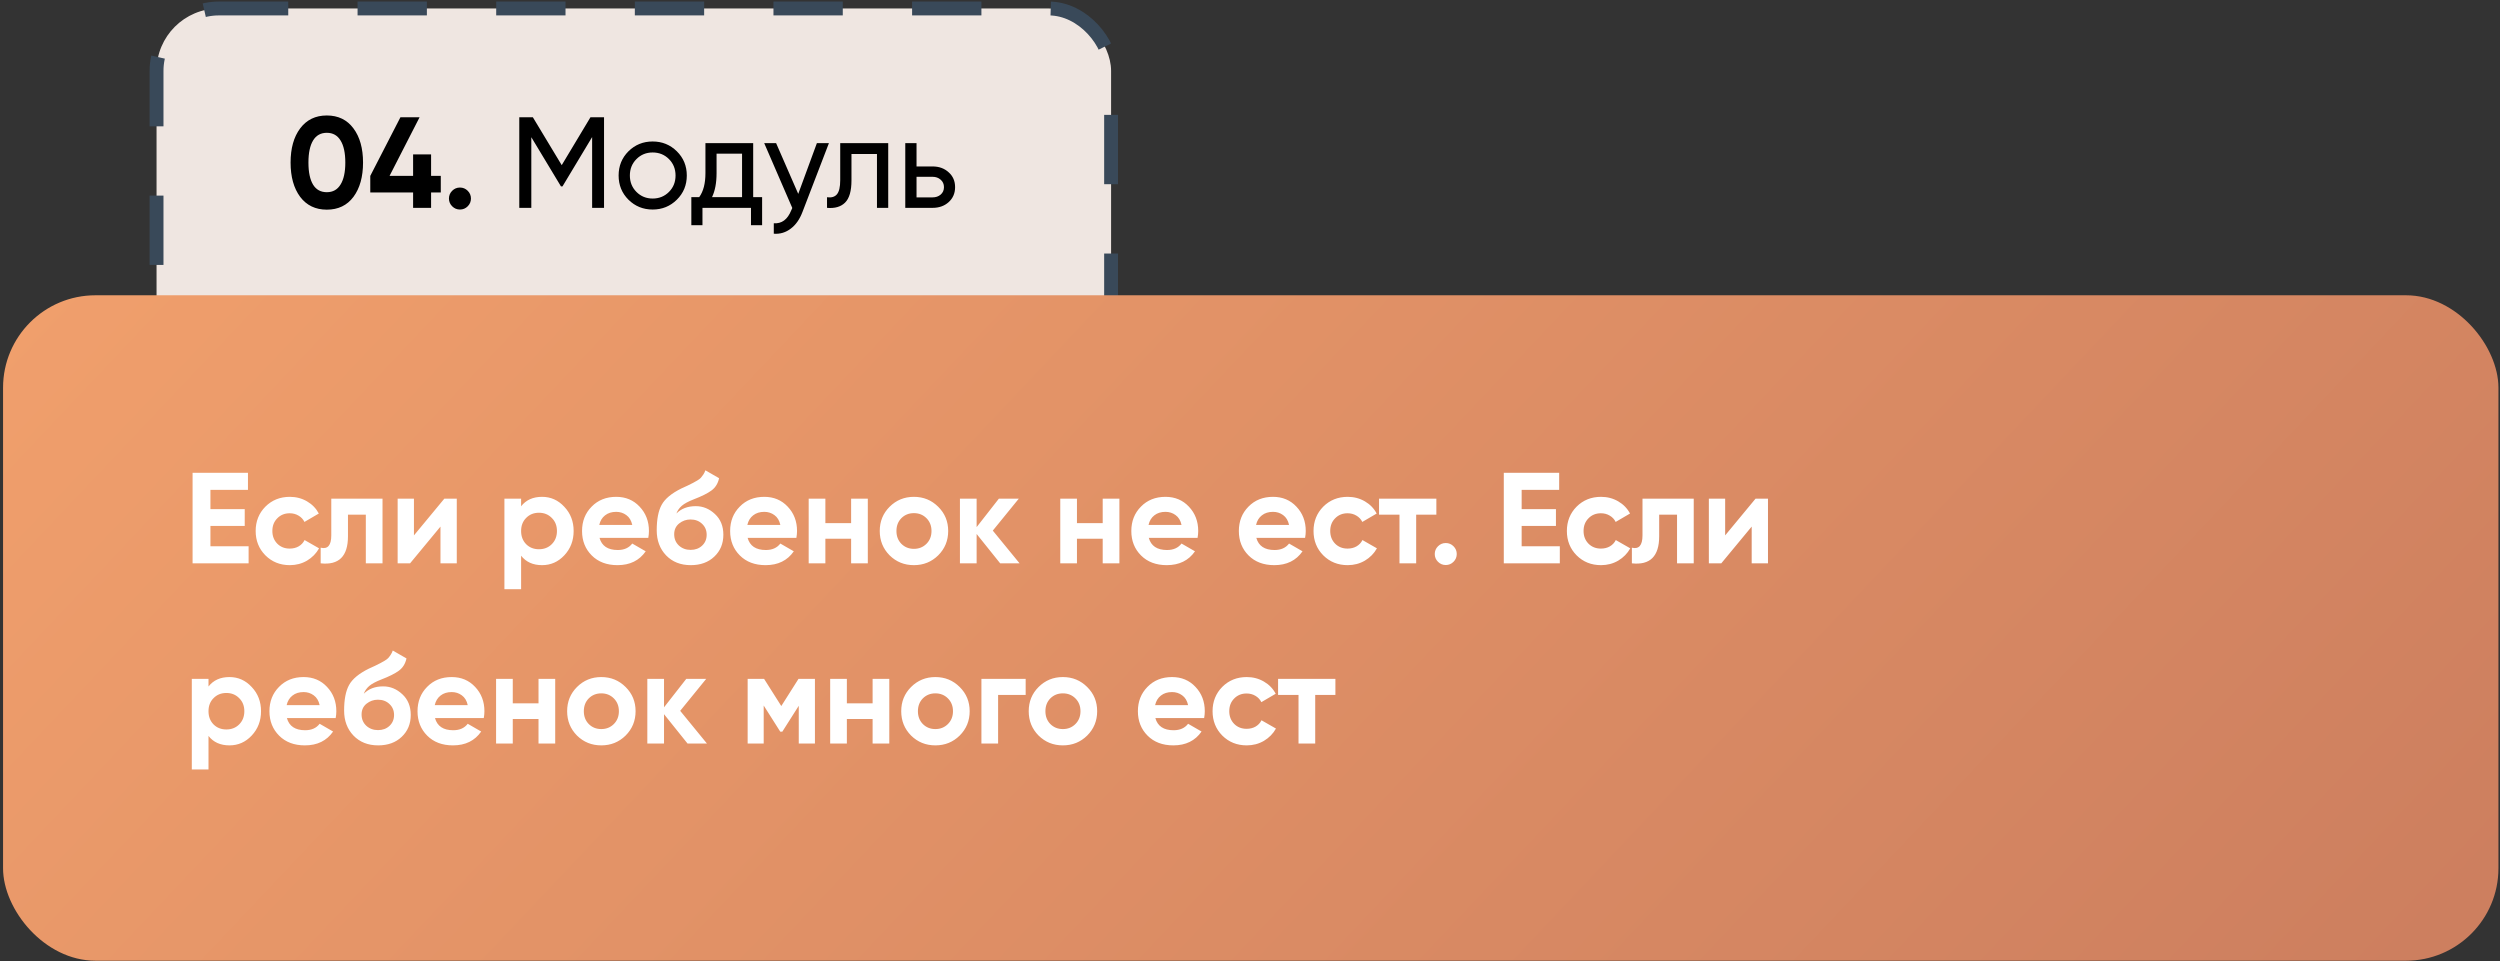
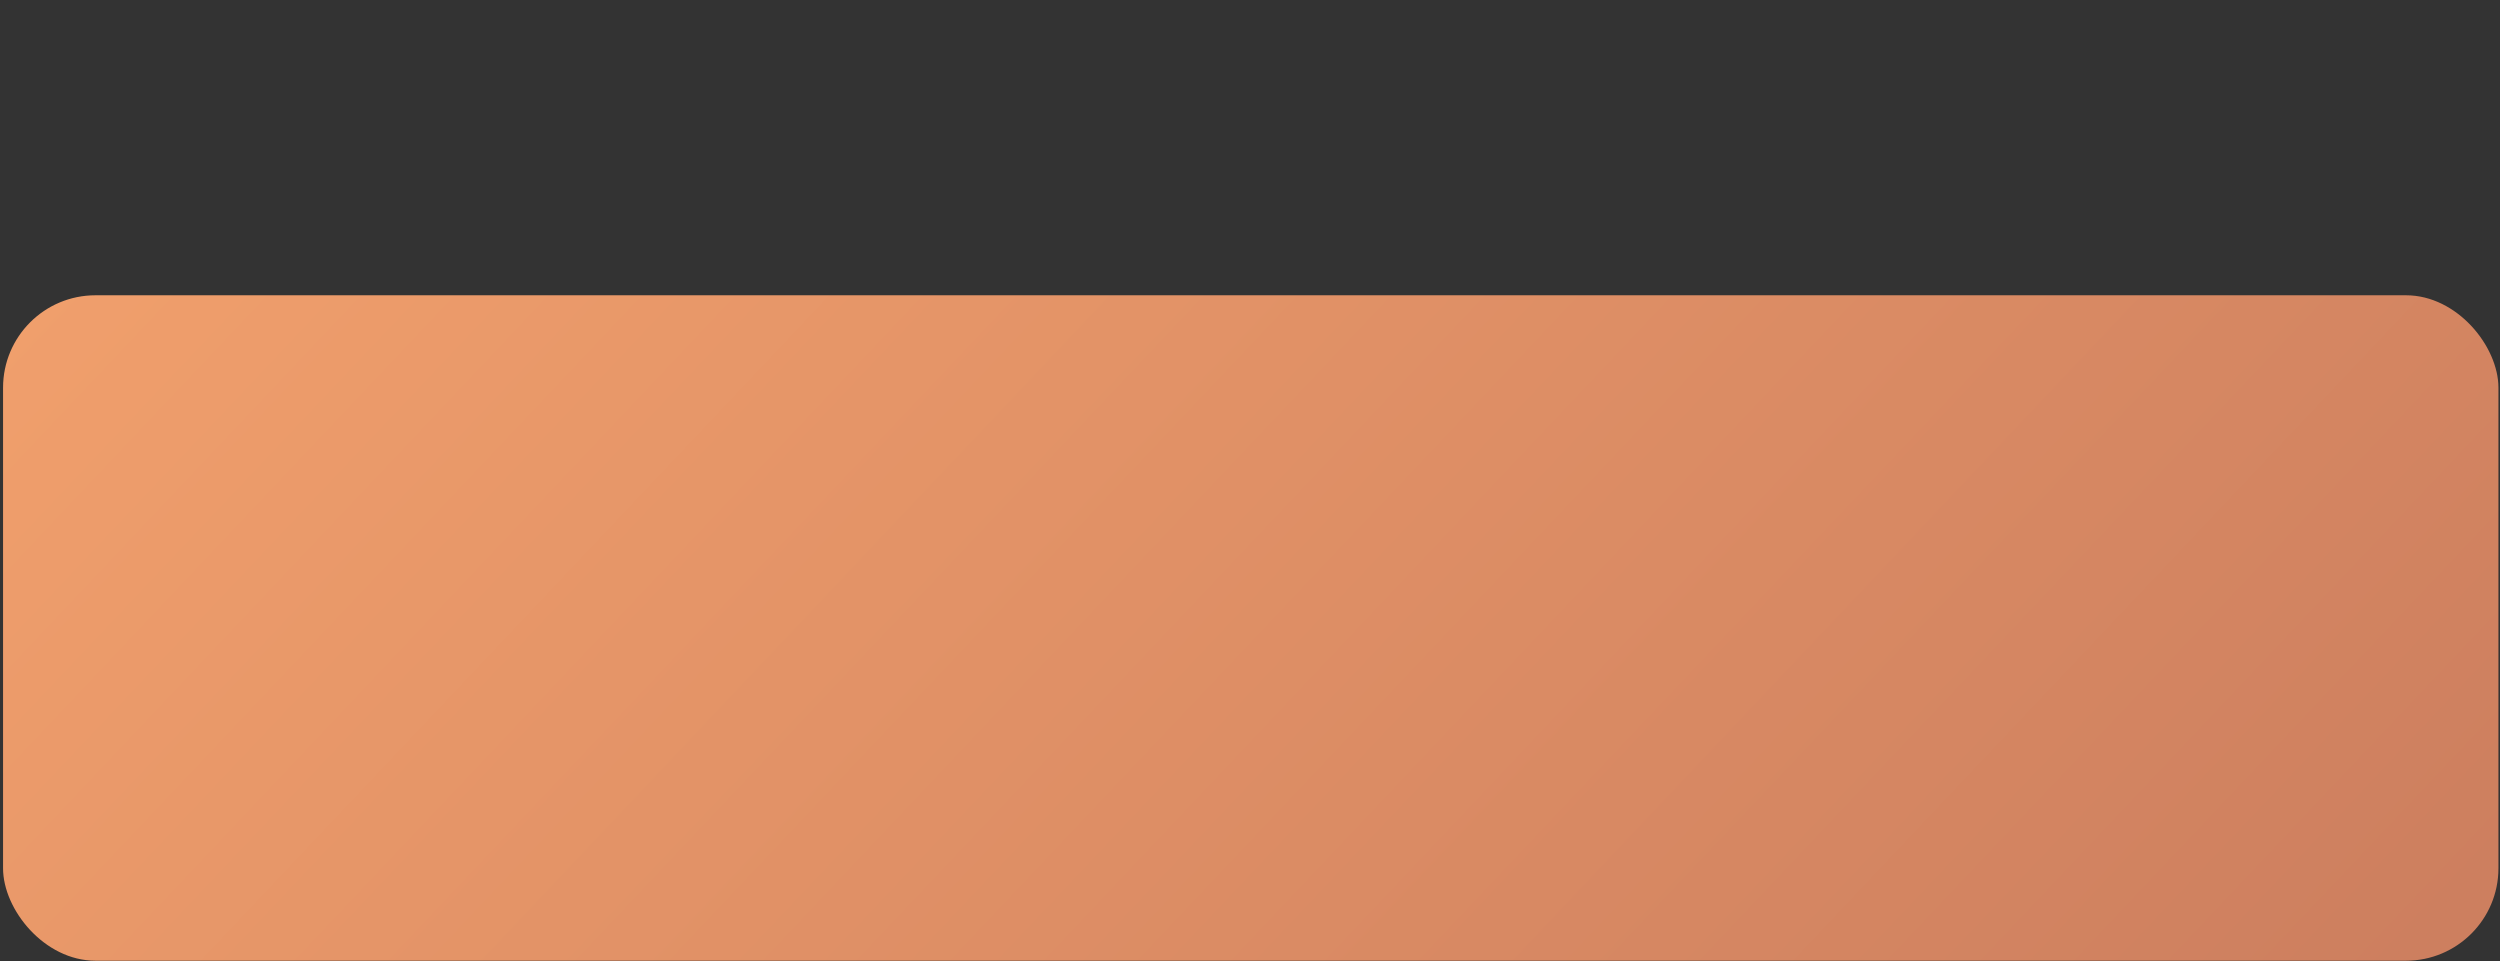
<svg xmlns="http://www.w3.org/2000/svg" width="541" height="208" viewBox="0 0 541 208" fill="none">
  <rect x="0" y="0" width="541" height="208" fill="#333333" stroke="none" />
-   <rect x="33.877" y="1.835" width="206.562" height="76.927" rx="13.5" fill="#EFE6E1" stroke="#394959" stroke-width="3" stroke-dasharray="15 15" />
  <rect x="0.662" y="63.898" width="540" height="144" rx="20" fill="url(#paint0_linear_1011_117)" />
-   <path d="M70.722 45.371C68.277 45.371 66.354 44.447 64.954 42.599C63.573 40.733 62.882 38.26 62.882 35.179C62.882 32.099 63.573 29.636 64.954 27.788C66.354 25.921 68.277 24.988 70.722 24.988C73.186 24.988 75.109 25.921 76.49 27.788C77.871 29.636 78.562 32.099 78.562 35.179C78.562 38.26 77.871 40.733 76.49 42.599C75.109 44.447 73.186 45.371 70.722 45.371ZM67.754 39.968C68.426 41.05 69.415 41.592 70.722 41.592C72.029 41.592 73.018 41.041 73.69 39.94C74.381 38.838 74.726 37.252 74.726 35.179C74.726 33.089 74.381 31.493 73.69 30.392C73.018 29.29 72.029 28.739 70.722 28.739C69.415 28.739 68.426 29.29 67.754 30.392C67.082 31.493 66.746 33.089 66.746 35.179C66.746 37.27 67.082 38.866 67.754 39.968ZM95.387 38.063V41.648H93.287V44.98H89.395V41.648H80.127V38.063L86.651 25.38H90.795L84.299 38.063H89.395V33.416H93.287V38.063H95.387ZM101.213 44.644C100.746 45.11 100.186 45.343 99.533 45.343C98.88 45.343 98.32 45.11 97.853 44.644C97.386 44.177 97.153 43.617 97.153 42.964C97.153 42.31 97.386 41.75 97.853 41.283C98.32 40.817 98.88 40.584 99.533 40.584C100.186 40.584 100.746 40.817 101.213 41.283C101.68 41.75 101.913 42.31 101.913 42.964C101.913 43.617 101.68 44.177 101.213 44.644ZM130.713 25.38V44.98H128.137V29.663L121.725 40.331H121.389L114.977 29.692V44.98H112.373V25.38H115.313L121.557 35.739L127.773 25.38H130.713ZM146.468 43.215C145.031 44.634 143.286 45.343 141.232 45.343C139.179 45.343 137.434 44.634 135.996 43.215C134.578 41.797 133.868 40.051 133.868 37.98C133.868 35.907 134.578 34.162 135.996 32.743C137.434 31.325 139.179 30.616 141.232 30.616C143.286 30.616 145.031 31.325 146.468 32.743C147.906 34.162 148.624 35.907 148.624 37.98C148.624 40.051 147.906 41.797 146.468 43.215ZM141.232 42.964C142.632 42.964 143.808 42.487 144.76 41.535C145.712 40.584 146.188 39.398 146.188 37.98C146.188 36.561 145.712 35.376 144.76 34.423C143.808 33.471 142.632 32.995 141.232 32.995C139.851 32.995 138.684 33.471 137.732 34.423C136.78 35.376 136.304 36.561 136.304 37.98C136.304 39.398 136.78 40.584 137.732 41.535C138.684 42.487 139.851 42.964 141.232 42.964ZM162.989 42.656H164.921V48.731H162.513V44.98H152.013V48.731H149.605V42.656H151.313C152.209 41.423 152.657 39.697 152.657 37.475V30.98H162.989V42.656ZM154.085 42.656H160.581V33.248H155.065V37.475C155.065 39.566 154.739 41.293 154.085 42.656ZM176.772 30.98H179.376L173.664 45.847C173.067 47.434 172.227 48.638 171.144 49.459C170.061 50.3 168.829 50.673 167.448 50.58V48.312C169.165 48.442 170.425 47.509 171.228 45.511L171.452 45.008L165.376 30.98H167.952L172.74 41.956L176.772 30.98ZM192.211 30.98V44.98H189.775V33.331H184.259V39.044C184.259 41.34 183.793 42.945 182.859 43.859C181.945 44.755 180.647 45.129 178.967 44.98V42.684C179.919 42.814 180.629 42.609 181.095 42.068C181.581 41.508 181.823 40.481 181.823 38.987V30.98H192.211ZM201.81 36.02C203.21 36.02 204.368 36.44 205.282 37.279C206.216 38.101 206.682 39.174 206.682 40.499C206.682 41.825 206.216 42.907 205.282 43.748C204.368 44.569 203.21 44.98 201.81 44.98H195.902V30.98H198.338V36.02H201.81ZM201.81 42.712C202.501 42.712 203.08 42.516 203.546 42.123C204.032 41.713 204.274 41.172 204.274 40.499C204.274 39.828 204.032 39.286 203.546 38.876C203.08 38.465 202.501 38.26 201.81 38.26H198.338V42.712H201.81Z" fill="black" />
-   <path d="M45.539 118.211H53.799V121.907H41.675V102.307H53.659V106.003H45.539V110.175H52.959V113.815H45.539V118.211ZM62.718 122.299C60.608 122.299 58.844 121.59 57.426 120.171C56.026 118.753 55.326 116.998 55.326 114.907C55.326 112.817 56.026 111.062 57.426 109.643C58.844 108.225 60.608 107.515 62.718 107.515C64.081 107.515 65.322 107.842 66.442 108.495C67.562 109.149 68.411 110.026 68.99 111.127L65.882 112.947C65.602 112.369 65.172 111.911 64.594 111.575C64.034 111.239 63.399 111.071 62.69 111.071C61.607 111.071 60.711 111.435 60.002 112.163C59.292 112.873 58.938 113.787 58.938 114.907C58.938 116.009 59.292 116.923 60.002 117.651C60.711 118.361 61.607 118.715 62.69 118.715C63.418 118.715 64.062 118.557 64.622 118.239C65.201 117.903 65.63 117.446 65.91 116.867L69.046 118.659C68.43 119.761 67.562 120.647 66.442 121.319C65.322 121.973 64.081 122.299 62.718 122.299ZM82.777 107.907V121.907H79.165V111.379H75.301V116.055C75.301 120.386 73.332 122.337 69.393 121.907V118.519C70.139 118.706 70.709 118.585 71.101 118.155C71.493 117.707 71.689 116.942 71.689 115.859V107.907H82.777ZM96.158 107.907H98.846V121.907H95.318V113.955L88.738 121.907H86.05V107.907H89.578V115.859L96.158 107.907ZM117.303 107.515C119.189 107.515 120.794 108.234 122.119 109.671C123.463 111.09 124.135 112.835 124.135 114.907C124.135 116.979 123.463 118.734 122.119 120.171C120.794 121.59 119.189 122.299 117.303 122.299C115.343 122.299 113.831 121.618 112.767 120.255V127.507H109.155V107.907H112.767V109.559C113.831 108.197 115.343 107.515 117.303 107.515ZM113.859 117.763C114.587 118.491 115.511 118.855 116.631 118.855C117.751 118.855 118.675 118.491 119.403 117.763C120.15 117.017 120.523 116.065 120.523 114.907C120.523 113.75 120.15 112.807 119.403 112.079C118.675 111.333 117.751 110.959 116.631 110.959C115.511 110.959 114.587 111.333 113.859 112.079C113.131 112.807 112.767 113.75 112.767 114.907C112.767 116.065 113.131 117.017 113.859 117.763ZM129.735 116.391C130.22 118.146 131.536 119.023 133.683 119.023C135.064 119.023 136.109 118.557 136.819 117.623L139.731 119.303C138.349 121.301 136.315 122.299 133.627 122.299C131.312 122.299 129.455 121.599 128.055 120.199C126.655 118.799 125.955 117.035 125.955 114.907C125.955 112.798 126.645 111.043 128.027 109.643C129.408 108.225 131.181 107.515 133.347 107.515C135.4 107.515 137.089 108.225 138.415 109.643C139.759 111.062 140.431 112.817 140.431 114.907C140.431 115.374 140.384 115.869 140.291 116.391H129.735ZM129.679 113.591H136.819C136.613 112.639 136.184 111.93 135.531 111.463C134.896 110.997 134.168 110.763 133.347 110.763C132.376 110.763 131.573 111.015 130.939 111.519C130.304 112.005 129.884 112.695 129.679 113.591ZM149.479 122.299C147.276 122.299 145.494 121.59 144.131 120.171C142.787 118.753 142.115 116.951 142.115 114.767C142.115 112.378 142.47 110.539 143.179 109.251C143.888 107.945 145.316 106.759 147.463 105.695C147.78 105.546 148.228 105.341 148.807 105.079C149.386 104.799 149.778 104.603 149.983 104.491C150.207 104.379 150.506 104.211 150.879 103.987C151.252 103.763 151.514 103.567 151.663 103.399C151.831 103.213 152.008 102.979 152.195 102.699C152.382 102.419 152.531 102.111 152.643 101.775L155.611 103.483C155.368 104.622 154.818 105.509 153.959 106.143C153.119 106.759 151.85 107.394 150.151 108.047C148.956 108.514 148.088 108.981 147.547 109.447C147.006 109.914 146.614 110.474 146.371 111.127C147.416 110.063 148.816 109.531 150.571 109.531C152.12 109.531 153.502 110.101 154.715 111.239C155.928 112.359 156.535 113.853 156.535 115.719C156.535 117.642 155.882 119.219 154.575 120.451C153.287 121.683 151.588 122.299 149.479 122.299ZM146.903 118.043C147.594 118.678 148.443 118.995 149.451 118.995C150.459 118.995 151.29 118.687 151.943 118.071C152.596 117.455 152.923 116.671 152.923 115.719C152.923 114.767 152.596 113.983 151.943 113.367C151.29 112.733 150.45 112.415 149.423 112.415C148.508 112.415 147.687 112.705 146.959 113.283C146.25 113.862 145.895 114.637 145.895 115.607C145.895 116.597 146.231 117.409 146.903 118.043ZM161.782 116.391C162.267 118.146 163.583 119.023 165.73 119.023C167.111 119.023 168.156 118.557 168.866 117.623L171.778 119.303C170.396 121.301 168.362 122.299 165.674 122.299C163.359 122.299 161.502 121.599 160.102 120.199C158.702 118.799 158.002 117.035 158.002 114.907C158.002 112.798 158.692 111.043 160.074 109.643C161.455 108.225 163.228 107.515 165.394 107.515C167.447 107.515 169.136 108.225 170.462 109.643C171.806 111.062 172.478 112.817 172.478 114.907C172.478 115.374 172.431 115.869 172.338 116.391H161.782ZM161.726 113.591H168.866C168.66 112.639 168.231 111.93 167.578 111.463C166.943 110.997 166.215 110.763 165.394 110.763C164.423 110.763 163.62 111.015 162.986 111.519C162.351 112.005 161.931 112.695 161.726 113.591ZM184.183 107.907H187.795V121.907H184.183V116.587H178.611V121.907H174.999V107.907H178.611V113.199H184.183V107.907ZM203.033 120.171C201.595 121.59 199.841 122.299 197.769 122.299C195.697 122.299 193.942 121.59 192.505 120.171C191.086 118.734 190.377 116.979 190.377 114.907C190.377 112.835 191.086 111.09 192.505 109.671C193.942 108.234 195.697 107.515 197.769 107.515C199.841 107.515 201.595 108.234 203.033 109.671C204.47 111.09 205.189 112.835 205.189 114.907C205.189 116.979 204.47 118.734 203.033 120.171ZM195.053 117.679C195.781 118.407 196.686 118.771 197.769 118.771C198.851 118.771 199.757 118.407 200.485 117.679C201.213 116.951 201.577 116.027 201.577 114.907C201.577 113.787 201.213 112.863 200.485 112.135C199.757 111.407 198.851 111.043 197.769 111.043C196.686 111.043 195.781 111.407 195.053 112.135C194.343 112.863 193.989 113.787 193.989 114.907C193.989 116.027 194.343 116.951 195.053 117.679ZM220.638 121.907H216.438L211.342 115.551V121.907H207.73V107.907H211.342V114.067L216.158 107.907H220.47L214.842 114.823L220.638 121.907ZM238.625 107.907H242.237V121.907H238.625V116.587H233.053V121.907H229.441V107.907H233.053V113.199H238.625V107.907ZM248.598 116.391C249.083 118.146 250.399 119.023 252.546 119.023C253.927 119.023 254.973 118.557 255.682 117.623L258.594 119.303C257.213 121.301 255.178 122.299 252.49 122.299C250.175 122.299 248.318 121.599 246.918 120.199C245.518 118.799 244.818 117.035 244.818 114.907C244.818 112.798 245.509 111.043 246.89 109.643C248.271 108.225 250.045 107.515 252.21 107.515C254.263 107.515 255.953 108.225 257.278 109.643C258.622 111.062 259.294 112.817 259.294 114.907C259.294 115.374 259.247 115.869 259.154 116.391H248.598ZM248.542 113.591H255.682C255.477 112.639 255.047 111.93 254.394 111.463C253.759 110.997 253.031 110.763 252.21 110.763C251.239 110.763 250.437 111.015 249.802 111.519C249.167 112.005 248.747 112.695 248.542 113.591ZM271.868 116.391C272.353 118.146 273.669 119.023 275.816 119.023C277.197 119.023 278.242 118.557 278.952 117.623L281.864 119.303C280.482 121.301 278.448 122.299 275.76 122.299C273.445 122.299 271.588 121.599 270.188 120.199C268.788 118.799 268.088 117.035 268.088 114.907C268.088 112.798 268.778 111.043 270.16 109.643C271.541 108.225 273.314 107.515 275.48 107.515C277.533 107.515 279.222 108.225 280.548 109.643C281.892 111.062 282.564 112.817 282.564 114.907C282.564 115.374 282.517 115.869 282.424 116.391H271.868ZM271.812 113.591H278.952C278.746 112.639 278.317 111.93 277.664 111.463C277.029 110.997 276.301 110.763 275.48 110.763C274.509 110.763 273.706 111.015 273.072 111.519C272.437 112.005 272.017 112.695 271.812 113.591ZM291.64 122.299C289.53 122.299 287.766 121.59 286.348 120.171C284.948 118.753 284.248 116.998 284.248 114.907C284.248 112.817 284.948 111.062 286.348 109.643C287.766 108.225 289.53 107.515 291.64 107.515C293.002 107.515 294.244 107.842 295.364 108.495C296.484 109.149 297.333 110.026 297.912 111.127L294.804 112.947C294.524 112.369 294.094 111.911 293.516 111.575C292.956 111.239 292.321 111.071 291.612 111.071C290.529 111.071 289.633 111.435 288.924 112.163C288.214 112.873 287.86 113.787 287.86 114.907C287.86 116.009 288.214 116.923 288.924 117.651C289.633 118.361 290.529 118.715 291.612 118.715C292.34 118.715 292.984 118.557 293.544 118.239C294.122 117.903 294.552 117.446 294.832 116.867L297.968 118.659C297.352 119.761 296.484 120.647 295.364 121.319C294.244 121.973 293.002 122.299 291.64 122.299ZM310.828 107.907V111.379H306.46V121.907H302.848V111.379H298.424V107.907H310.828ZM314.541 121.571C314.074 122.038 313.514 122.271 312.861 122.271C312.208 122.271 311.648 122.038 311.181 121.571C310.714 121.105 310.481 120.545 310.481 119.891C310.481 119.238 310.714 118.678 311.181 118.211C311.648 117.745 312.208 117.511 312.861 117.511C313.514 117.511 314.074 117.745 314.541 118.211C315.008 118.678 315.241 119.238 315.241 119.891C315.241 120.545 315.008 121.105 314.541 121.571ZM329.285 118.211H337.545V121.907H325.421V102.307H337.405V106.003H329.285V110.175H336.705V113.815H329.285V118.211ZM346.464 122.299C344.355 122.299 342.591 121.59 341.172 120.171C339.772 118.753 339.072 116.998 339.072 114.907C339.072 112.817 339.772 111.062 341.172 109.643C342.591 108.225 344.355 107.515 346.464 107.515C347.827 107.515 349.068 107.842 350.188 108.495C351.308 109.149 352.157 110.026 352.736 111.127L349.628 112.947C349.348 112.369 348.919 111.911 348.34 111.575C347.78 111.239 347.145 111.071 346.436 111.071C345.353 111.071 344.457 111.435 343.748 112.163C343.039 112.873 342.684 113.787 342.684 114.907C342.684 116.009 343.039 116.923 343.748 117.651C344.457 118.361 345.353 118.715 346.436 118.715C347.164 118.715 347.808 118.557 348.368 118.239C348.947 117.903 349.376 117.446 349.656 116.867L352.792 118.659C352.176 119.761 351.308 120.647 350.188 121.319C349.068 121.973 347.827 122.299 346.464 122.299ZM366.523 107.907V121.907H362.911V111.379H359.047V116.055C359.047 120.386 357.078 122.337 353.139 121.907V118.519C353.886 118.706 354.455 118.585 354.847 118.155C355.239 117.707 355.435 116.942 355.435 115.859V107.907H366.523ZM379.904 107.907H382.592V121.907H379.064V113.955L372.484 121.907H369.796V107.907H373.324V115.859L379.904 107.907ZM49.655 146.515C51.54 146.515 53.146 147.234 54.471 148.671C55.815 150.09 56.487 151.835 56.487 153.907C56.487 155.979 55.815 157.734 54.471 159.171C53.146 160.59 51.54 161.299 49.655 161.299C47.695 161.299 46.183 160.618 45.119 159.255V166.507H41.507V146.907H45.119V148.559C46.183 147.197 47.695 146.515 49.655 146.515ZM46.211 156.763C46.939 157.491 47.863 157.855 48.983 157.855C50.103 157.855 51.027 157.491 51.755 156.763C52.502 156.017 52.875 155.065 52.875 153.907C52.875 152.75 52.502 151.807 51.755 151.079C51.027 150.333 50.103 149.959 48.983 149.959C47.863 149.959 46.939 150.333 46.211 151.079C45.483 151.807 45.119 152.75 45.119 153.907C45.119 155.065 45.483 156.017 46.211 156.763ZM62.086 155.391C62.572 157.146 63.888 158.023 66.034 158.023C67.416 158.023 68.461 157.557 69.17 156.623L72.082 158.303C70.701 160.301 68.666 161.299 65.978 161.299C63.664 161.299 61.806 160.599 60.406 159.199C59.006 157.799 58.306 156.035 58.306 153.907C58.306 151.798 58.997 150.043 60.378 148.643C61.76 147.225 63.533 146.515 65.698 146.515C67.752 146.515 69.441 147.225 70.766 148.643C72.11 150.062 72.782 151.817 72.782 153.907C72.782 154.374 72.736 154.869 72.642 155.391H62.086ZM62.03 152.591H69.17C68.965 151.639 68.536 150.93 67.882 150.463C67.248 149.997 66.52 149.763 65.698 149.763C64.728 149.763 63.925 150.015 63.29 150.519C62.656 151.005 62.236 151.695 62.03 152.591ZM81.831 161.299C79.628 161.299 77.845 160.59 76.483 159.171C75.138 157.753 74.466 155.951 74.466 153.767C74.466 151.378 74.821 149.539 75.531 148.251C76.24 146.945 77.668 145.759 79.814 144.695C80.132 144.546 80.58 144.341 81.159 144.079C81.737 143.799 82.129 143.603 82.335 143.491C82.558 143.379 82.857 143.211 83.231 142.987C83.604 142.763 83.865 142.567 84.014 142.399C84.183 142.213 84.36 141.979 84.546 141.699C84.733 141.419 84.882 141.111 84.995 140.775L87.963 142.483C87.72 143.622 87.169 144.509 86.311 145.143C85.471 145.759 84.201 146.394 82.502 147.047C81.308 147.514 80.44 147.981 79.898 148.447C79.357 148.914 78.965 149.474 78.722 150.127C79.768 149.063 81.168 148.531 82.922 148.531C84.472 148.531 85.853 149.101 87.067 150.239C88.28 151.359 88.886 152.853 88.886 154.719C88.886 156.642 88.233 158.219 86.927 159.451C85.638 160.683 83.94 161.299 81.831 161.299ZM79.254 157.043C79.945 157.678 80.794 157.995 81.802 157.995C82.811 157.995 83.641 157.687 84.294 157.071C84.948 156.455 85.275 155.671 85.275 154.719C85.275 153.767 84.948 152.983 84.294 152.367C83.641 151.733 82.801 151.415 81.775 151.415C80.86 151.415 80.038 151.705 79.311 152.283C78.601 152.862 78.246 153.637 78.246 154.607C78.246 155.597 78.582 156.409 79.254 157.043ZM94.133 155.391C94.618 157.146 95.934 158.023 98.081 158.023C99.463 158.023 100.508 157.557 101.217 156.623L104.129 158.303C102.748 160.301 100.713 161.299 98.025 161.299C95.71 161.299 93.853 160.599 92.453 159.199C91.053 157.799 90.353 156.035 90.353 153.907C90.353 151.798 91.044 150.043 92.425 148.643C93.806 147.225 95.58 146.515 97.745 146.515C99.799 146.515 101.488 147.225 102.813 148.643C104.157 150.062 104.829 151.817 104.829 153.907C104.829 154.374 104.783 154.869 104.689 155.391H94.133ZM94.077 152.591H101.217C101.012 151.639 100.583 150.93 99.929 150.463C99.294 149.997 98.567 149.763 97.745 149.763C96.775 149.763 95.972 150.015 95.337 150.519C94.703 151.005 94.282 151.695 94.077 152.591ZM116.535 146.907H120.147V160.907H116.535V155.587H110.963V160.907H107.351V146.907H110.963V152.199H116.535V146.907ZM135.384 159.171C133.947 160.59 132.192 161.299 130.12 161.299C128.048 161.299 126.294 160.59 124.856 159.171C123.438 157.734 122.728 155.979 122.728 153.907C122.728 151.835 123.438 150.09 124.856 148.671C126.294 147.234 128.048 146.515 130.12 146.515C132.192 146.515 133.947 147.234 135.384 148.671C136.822 150.09 137.54 151.835 137.54 153.907C137.54 155.979 136.822 157.734 135.384 159.171ZM127.404 156.679C128.132 157.407 129.038 157.771 130.12 157.771C131.203 157.771 132.108 157.407 132.836 156.679C133.564 155.951 133.928 155.027 133.928 153.907C133.928 152.787 133.564 151.863 132.836 151.135C132.108 150.407 131.203 150.043 130.12 150.043C129.038 150.043 128.132 150.407 127.404 151.135C126.695 151.863 126.34 152.787 126.34 153.907C126.34 155.027 126.695 155.951 127.404 156.679ZM152.989 160.907H148.789L143.693 154.551V160.907H140.081V146.907H143.693V153.067L148.509 146.907H152.821L147.193 153.823L152.989 160.907ZM176.352 146.907V160.907H172.852V152.731L169.296 158.331H168.848L165.264 152.675V160.907H161.792V146.907H165.348L169.072 152.787L172.796 146.907H176.352ZM188.832 146.907H192.444V160.907H188.832V155.587H183.26V160.907H179.648V146.907H183.26V152.199H188.832V146.907ZM207.681 159.171C206.244 160.59 204.489 161.299 202.417 161.299C200.345 161.299 198.59 160.59 197.153 159.171C195.734 157.734 195.025 155.979 195.025 153.907C195.025 151.835 195.734 150.09 197.153 148.671C198.59 147.234 200.345 146.515 202.417 146.515C204.489 146.515 206.244 147.234 207.681 148.671C209.118 150.09 209.837 151.835 209.837 153.907C209.837 155.979 209.118 157.734 207.681 159.171ZM199.701 156.679C200.429 157.407 201.334 157.771 202.417 157.771C203.5 157.771 204.405 157.407 205.133 156.679C205.861 155.951 206.225 155.027 206.225 153.907C206.225 152.787 205.861 151.863 205.133 151.135C204.405 150.407 203.5 150.043 202.417 150.043C201.334 150.043 200.429 150.407 199.701 151.135C198.992 151.863 198.637 152.787 198.637 153.907C198.637 155.027 198.992 155.951 199.701 156.679ZM221.954 146.907V150.379H215.99V160.907H212.378V146.907H221.954ZM235.271 159.171C233.834 160.59 232.079 161.299 230.007 161.299C227.935 161.299 226.18 160.59 224.743 159.171C223.324 157.734 222.615 155.979 222.615 153.907C222.615 151.835 223.324 150.09 224.743 148.671C226.18 147.234 227.935 146.515 230.007 146.515C232.079 146.515 233.834 147.234 235.271 148.671C236.708 150.09 237.427 151.835 237.427 153.907C237.427 155.979 236.708 157.734 235.271 159.171ZM227.291 156.679C228.019 157.407 228.924 157.771 230.007 157.771C231.09 157.771 231.995 157.407 232.723 156.679C233.451 155.951 233.815 155.027 233.815 153.907C233.815 152.787 233.451 151.863 232.723 151.135C231.995 150.407 231.09 150.043 230.007 150.043C228.924 150.043 228.019 150.407 227.291 151.135C226.582 151.863 226.227 152.787 226.227 153.907C226.227 155.027 226.582 155.951 227.291 156.679ZM250.02 155.391C250.505 157.146 251.821 158.023 253.968 158.023C255.349 158.023 256.395 157.557 257.104 156.623L260.016 158.303C258.635 160.301 256.6 161.299 253.912 161.299C251.597 161.299 249.74 160.599 248.34 159.199C246.94 157.799 246.24 156.035 246.24 153.907C246.24 151.798 246.931 150.043 248.312 148.643C249.693 147.225 251.467 146.515 253.632 146.515C255.685 146.515 257.375 147.225 258.7 148.643C260.044 150.062 260.716 151.817 260.716 153.907C260.716 154.374 260.669 154.869 260.576 155.391H250.02ZM249.964 152.591H257.104C256.899 151.639 256.469 150.93 255.816 150.463C255.181 149.997 254.453 149.763 253.632 149.763C252.661 149.763 251.859 150.015 251.224 150.519C250.589 151.005 250.169 151.695 249.964 152.591ZM269.792 161.299C267.683 161.299 265.919 160.59 264.5 159.171C263.1 157.753 262.4 155.998 262.4 153.907C262.4 151.817 263.1 150.062 264.5 148.643C265.919 147.225 267.683 146.515 269.792 146.515C271.155 146.515 272.396 146.842 273.516 147.495C274.636 148.149 275.485 149.026 276.064 150.127L272.956 151.947C272.676 151.369 272.247 150.911 271.668 150.575C271.108 150.239 270.473 150.071 269.764 150.071C268.681 150.071 267.785 150.435 267.076 151.163C266.367 151.873 266.012 152.787 266.012 153.907C266.012 155.009 266.367 155.923 267.076 156.651C267.785 157.361 268.681 157.715 269.764 157.715C270.492 157.715 271.136 157.557 271.696 157.239C272.275 156.903 272.704 156.446 272.984 155.867L276.12 157.659C275.504 158.761 274.636 159.647 273.516 160.319C272.396 160.973 271.155 161.299 269.792 161.299ZM288.98 146.907V150.379H284.612V160.907H281V150.379H276.576V146.907H288.98Z" fill="white" />
  <defs>
    <linearGradient id="paint0_linear_1011_117" x1="0.662" y1="70.77" x2="364.746" y2="414.791" gradientUnits="userSpaceOnUse">
      <stop stop-color="#F09F6C" />
      <stop offset="1" stop-color="#CB7D5E" />
    </linearGradient>
  </defs>
</svg>